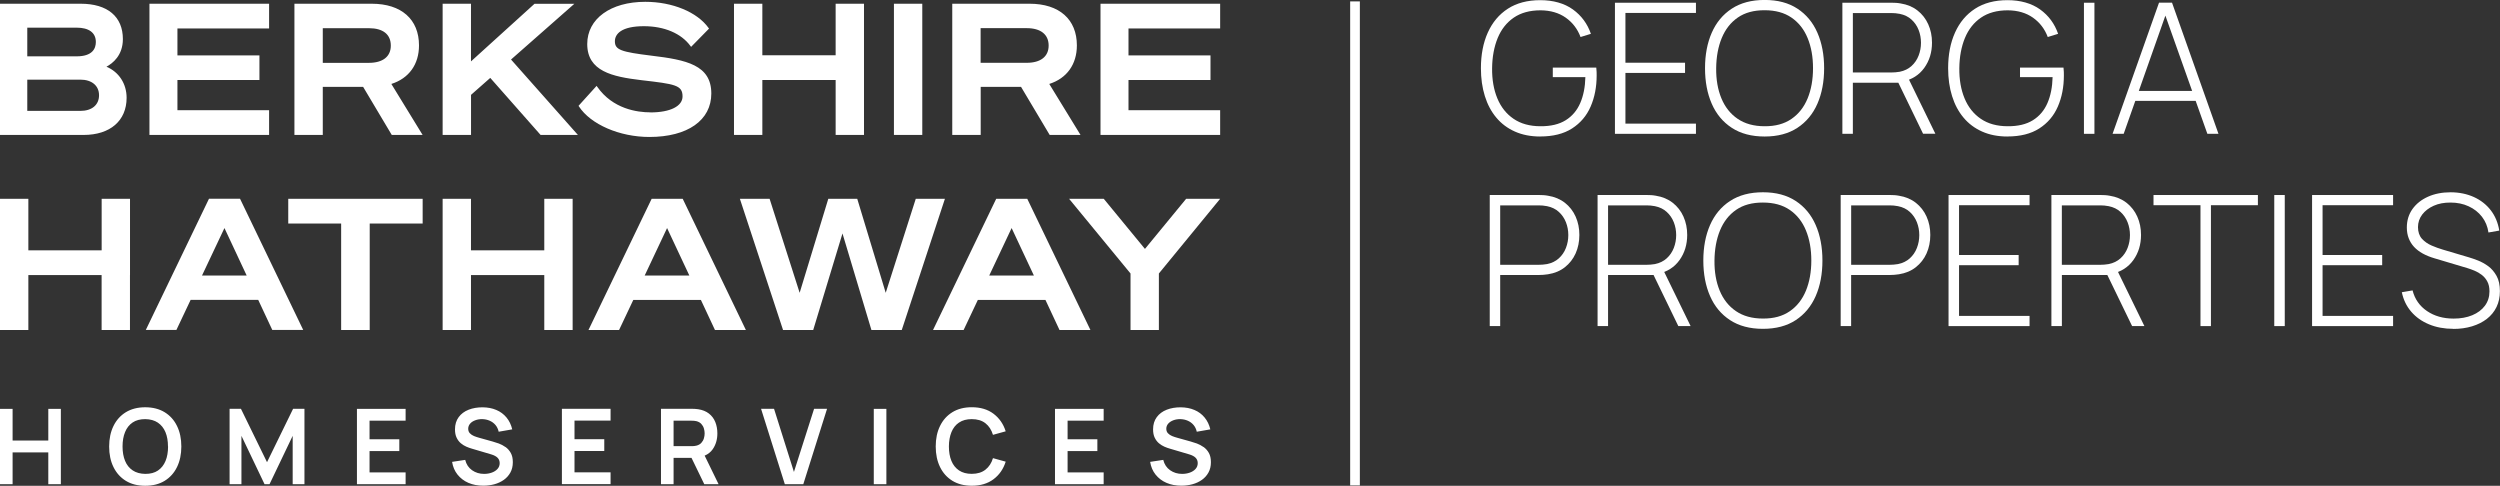
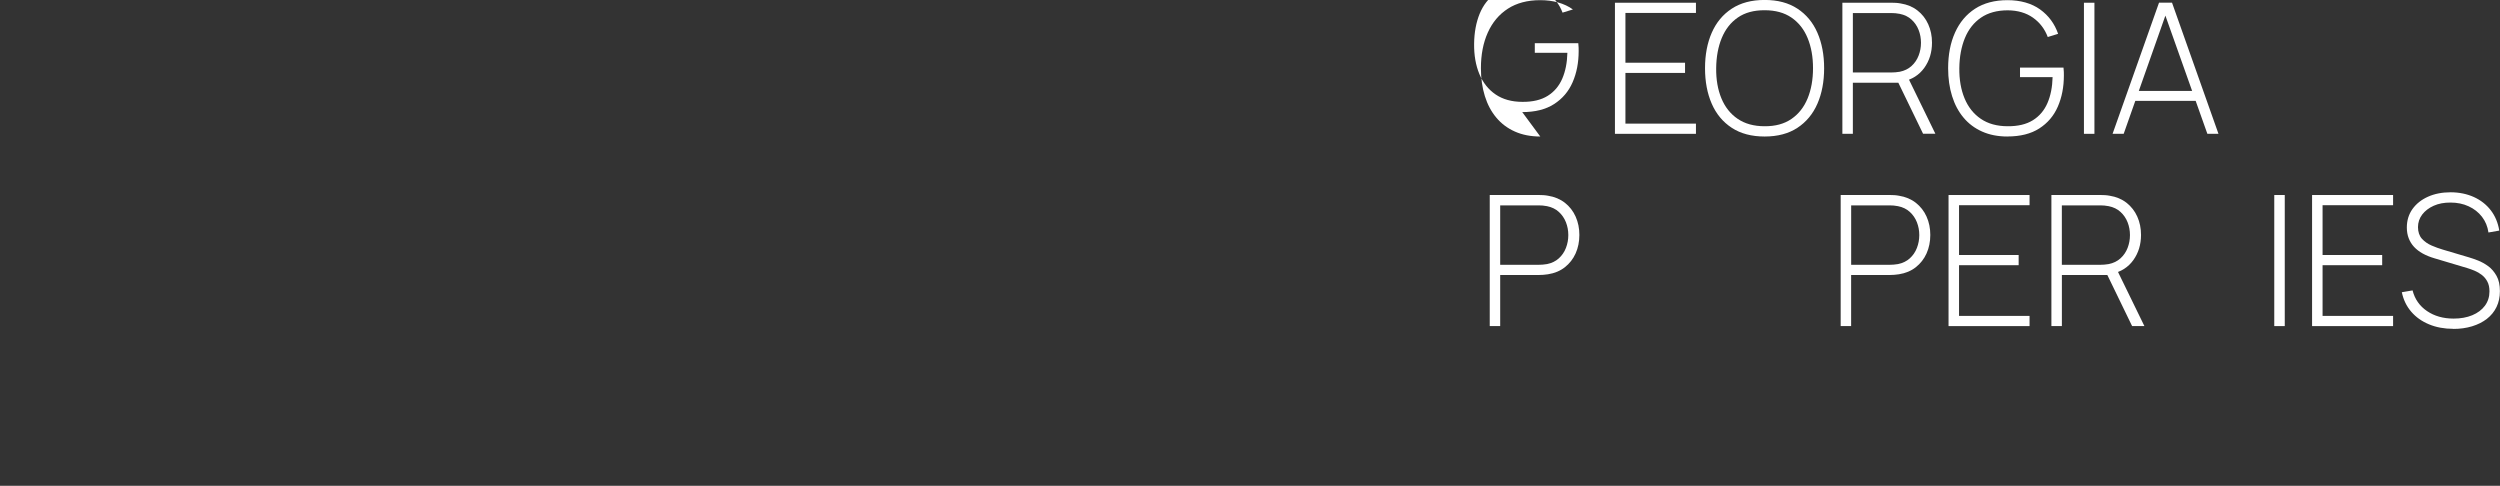
<svg xmlns="http://www.w3.org/2000/svg" id="Layer_2" viewBox="0 0 603.04 117.18">
  <rect x="0" y="0" width="603.04" height="117.18" fill="#333333" stroke="none" />
  <defs>
    <style>.cls-1{fill:#fff;}</style>
  </defs>
  <g id="Layer_1-2">
-     <path class="cls-1" d="M249.39,66.46l-5.37-11.45-5.4,11.45h10.77ZM255.57,79.6l-3.39-7.25h-16.31l-3.43,7.25h-7.38l15.24-31.65h7.49l15.24,31.65h-7.46ZM231.35,101.92c.81-.55,1.83-.82,3.05-.82,1.36,0,2.46.33,3.31,1,.85.67,1.45,1.6,1.81,2.79l3.07-.85c-.56-1.78-1.55-3.19-2.94-4.24-1.4-1.05-3.14-1.57-5.24-1.57-1.82,0-3.38.4-4.67,1.19-1.3.8-2.29,1.9-2.99,3.33-.7,1.42-1.04,3.07-1.04,4.95s.35,3.53,1.04,4.95c.69,1.42,1.69,2.53,2.99,3.33,1.3.79,2.85,1.19,4.67,1.19,2.1,0,3.84-.52,5.24-1.57,1.4-1.05,2.38-2.46,2.94-4.24l-3.07-.85c-.35,1.18-.95,2.1-1.81,2.78-.85.67-1.95,1.01-3.31,1.01-1.22,0-2.24-.27-3.06-.82-.82-.55-1.43-1.31-1.84-2.3-.41-.99-.61-2.15-.61-3.48,0-1.33.22-2.49.62-3.48.41-.99,1.02-1.76,1.83-2.3M210.77,116.8h3.04v-18.18h-3.04v18.18ZM192.99,70.9h-.02s0,.04,0,.04v-.04ZM227.93,47.95l-10.41,31.65h-7.32l-6.98-23.29-7.06,23.29h-7.28l-.05-.16-10.36-31.49h7.17l7.25,22.68,6.91-22.68h6.98l6.87,22.68,7.25-22.68h7.04ZM254.48,116.8h11.74v-2.85h-8.7v-5.14h7.18v-2.85h-7.18v-4.48h8.7v-2.85h-11.74v18.18ZM325.68,117.09h2.34V.34h-2.34v116.75ZM265.46,32.55h28.86v-5.97h-22.11v-7.28h19.78v-5.93h-19.78v-6.5h22.11V.9h-28.86v31.65ZM290.31,107.83c-.52-.36-1.05-.65-1.6-.85-.56-.2-1.06-.36-1.5-.48l-3.26-.91c-.41-.11-.82-.25-1.22-.41-.4-.16-.73-.39-1-.67-.27-.28-.4-.65-.4-1.09,0-.47.16-.88.47-1.24.32-.35.73-.62,1.25-.81.52-.19,1.08-.28,1.69-.27.62.02,1.21.14,1.76.38.55.24,1.02.58,1.4,1.03.38.45.64.99.78,1.63l3.27-.57c-.27-1.12-.73-2.08-1.39-2.87-.65-.79-1.47-1.4-2.45-1.81-.98-.42-2.09-.63-3.33-.64-1.23,0-2.35.19-3.35.58-1.01.4-1.81.99-2.4,1.79-.59.8-.89,1.78-.89,2.95,0,.8.13,1.47.4,2.02.26.54.61.99,1.02,1.34.42.35.86.62,1.32.82.47.2.9.36,1.31.47l4.7,1.39c.34.1.63.22.89.36.26.14.47.29.63.46.16.17.29.36.37.57.08.22.13.45.13.7,0,.57-.18,1.04-.54,1.43-.36.39-.82.68-1.39.88-.57.2-1.18.3-1.83.3-1.09,0-2.06-.29-2.9-.88-.84-.59-1.39-1.42-1.66-2.5l-3.16.48c.19,1.19.62,2.21,1.31,3.07.69.86,1.56,1.53,2.63,1.99,1.06.46,2.26.69,3.59.69.93,0,1.83-.12,2.68-.35.85-.23,1.61-.59,2.28-1.06.66-.47,1.19-1.06,1.58-1.77.39-.71.59-1.54.59-2.48s-.17-1.66-.5-2.25c-.33-.59-.76-1.06-1.27-1.43M286.58,47.95h-.46l-9.94,12.09-9.94-12.09h-8.36l14.82,18.02v13.63h6.84v-13.63l14.78-18.02h-7.74ZM121.92,107.83c-.51-.36-1.05-.65-1.6-.85-.55-.2-1.05-.36-1.5-.48l-3.26-.91c-.41-.11-.82-.25-1.22-.41-.4-.16-.73-.39-1-.67-.27-.28-.4-.65-.4-1.09,0-.47.16-.88.47-1.24s.73-.62,1.25-.81c.52-.19,1.08-.28,1.69-.27.62.02,1.21.14,1.76.38.55.24,1.02.58,1.4,1.03.38.45.64.99.78,1.63l3.27-.57c-.27-1.12-.73-2.08-1.39-2.87-.66-.79-1.47-1.4-2.45-1.81-.98-.42-2.09-.63-3.33-.64-1.23,0-2.35.19-3.35.58-1.01.4-1.81.99-2.4,1.79-.59.8-.89,1.78-.89,2.95,0,.8.13,1.47.4,2.02.26.54.6.99,1.02,1.34.42.35.86.62,1.33.82.47.2.9.36,1.31.47l4.7,1.39c.34.1.63.22.89.36.26.14.47.29.63.46.16.17.29.36.37.57.08.22.13.45.13.7,0,.57-.18,1.04-.54,1.43-.36.39-.82.68-1.39.88-.57.2-1.18.3-1.83.3-1.09,0-2.06-.29-2.9-.88-.84-.59-1.39-1.42-1.66-2.5l-3.16.48c.19,1.19.62,2.21,1.31,3.07.69.86,1.56,1.53,2.62,1.99,1.07.46,2.26.69,3.59.69.93,0,1.83-.12,2.68-.35.85-.23,1.61-.59,2.28-1.06.66-.47,1.19-1.06,1.58-1.77.39-.71.59-1.54.59-2.48s-.17-1.66-.5-2.25c-.33-.59-.75-1.06-1.27-1.43M86.1,116.8h11.74v-2.85h-8.7v-5.14h7.18v-2.85h-7.18v-4.48h8.7v-2.85h-11.74v18.18ZM69.52,53.92h12.77v25.68h6.89v-25.68h12.77v-5.97h-32.42v5.97ZM11.66,106.27H3.04v-7.65H0v18.18h3.04v-7.68h8.61v7.68h3.03v-18.18h-3.03v7.65ZM156.88,27.1c-3.17,0-9.06-.8-12.81-6.16l-.16-.23-4.36,4.82.1.15c2.82,4.33,9.81,7.36,16.99,7.36,9.22,0,14.94-4.02,14.94-10.48,0-6.87-5.98-8.12-14.43-9.13-7.35-.9-8.83-1.4-8.83-3.47,0-1.76,1.57-3.64,7-3.64,4.92,0,9.01,1.74,11.22,4.77l.16.22,4.33-4.41-.11-.15c-2.73-3.83-8.72-6.31-15.27-6.31-8.37,0-14,4.09-14,10.18,0,6.59,6.11,7.88,12.91,8.7l.15.02c8.13.94,9.93,1.19,9.93,3.93,0,2.31-2.89,3.85-7.77,3.85M64.41,111.49l-6.29-12.88h-2.74v18.18h2.86v-11.66l5.57,11.66h1.21l5.58-11.66v11.66h2.84v-18.18h-2.74l-6.29,12.88ZM19.38,26.75c2.79,0,4.51-1.44,4.51-3.77s-1.77-3.77-4.51-3.77H6.58v7.54h12.8ZM6.58,13.59h11.9c3.83,0,4.64-1.89,4.64-3.46,0-2.23-1.65-3.46-4.64-3.46H6.58v6.93ZM20.18,32.55H0V.9h19.48c6.46,0,10.16,3.11,10.16,8.53,0,3.95-2.48,5.87-3.96,6.66,3.01,1.28,4.86,4.1,4.86,7.5,0,5.53-3.97,8.96-10.37,8.96M40.52,107.71c0-1.33-.2-2.48-.61-3.47-.41-.98-1.02-1.74-1.83-2.29-.81-.55-1.83-.83-3.05-.85-1.22,0-2.23.26-3.04.81-.81.55-1.42,1.32-1.82,2.31-.41.99-.61,2.16-.61,3.48s.2,2.48.61,3.47c.4.98,1.01,1.74,1.83,2.29.81.55,1.83.83,3.05.85,1.22,0,2.24-.26,3.05-.81.81-.55,1.42-1.32,1.83-2.31.41-.99.61-2.16.61-3.49M42.7,102.76c.7,1.42,1.04,3.07,1.04,4.95s-.35,3.53-1.04,4.95c-.69,1.42-1.69,2.53-2.99,3.33-1.3.79-2.86,1.19-4.68,1.19s-3.38-.4-4.67-1.19c-1.3-.8-2.29-1.9-2.99-3.33-.7-1.42-1.04-3.07-1.04-4.95s.35-3.53,1.04-4.95c.69-1.42,1.69-2.53,2.99-3.33,1.3-.79,2.85-1.19,4.67-1.19s3.38.4,4.68,1.19c1.3.8,2.3,1.9,2.99,3.33M59.5,66.46l-5.36-11.45-5.41,11.45h10.77ZM62.29,72.34h-16.31l-3.43,7.25h-7.38l15.24-31.65h7.49l15.24,31.65h-7.46l-3.39-7.25ZM64.91,26.58h-22.11v-7.28h19.78v-5.93h-19.78v-6.5h22.11V.9h-28.86v31.65h28.86v-5.97ZM113.24,32.55h.38v-9.67l4.64-4.09,12.14,13.76h9l-16.13-18.19,15.28-13.45h-9.61l-15.33,13.9V.9h-6.84v31.65h6.46ZM31.36,66.35v-18.4h0s-6.84,0-6.84,0v12.43H6.84v-12.43H0v31.65h6.84v-13.25h17.67v13.25h6.84v-13.25ZM236.54,15.15h11.12c3.36,0,5.29-1.51,5.29-4.16s-1.88-4.2-5.29-4.2h-11.12v8.36ZM236.54,32.55h-6.84V.9h18.67c7.13,0,11.39,3.76,11.39,10.05,0,4.57-2.42,7.95-6.66,9.3l7.54,12.3h-7.44l-6.91-11.6h-9.73v11.6ZM94.27,11c0-2.71-1.88-4.2-5.29-4.2h-11.12v8.36h11.12c3.36,0,5.29-1.51,5.29-4.16M94.4,20.25l7.54,12.3h-7.44l-6.91-11.6h-9.73v11.6h-6.84V.9h18.66c7.13,0,11.39,3.76,11.39,10.05,0,4.57-2.42,7.95-6.67,9.3M169.97,104.54c0-.39-.06-.78-.18-1.19-.12-.41-.33-.77-.62-1.09-.29-.32-.69-.54-1.19-.67-.18-.05-.37-.08-.58-.09-.21-.01-.4-.02-.57-.02h-4.35v6.14h4.35c.17,0,.36,0,.57-.02.21-.02.4-.05.58-.1.51-.13.9-.35,1.19-.67.29-.32.5-.68.62-1.09.12-.4.18-.8.18-1.19M169.97,109.9l3.36,6.89h-3.45l-3.08-6.35h-4.32v6.35h-3.04v-18.18h7.51c.18,0,.4,0,.68.02.28.01.53.04.77.08,1.05.16,1.92.51,2.61,1.05.69.54,1.2,1.22,1.53,2.04s.5,1.73.5,2.74c0,1.48-.38,2.75-1.12,3.82-.48.69-1.13,1.2-1.95,1.55M191.51,113.84l-4.8-15.23h-3.13l5.73,18.18h4.46l5.73-18.18h-3.13l-4.86,15.23ZM166.28,66.46l-5.37-11.45-5.4,11.45h10.77ZM164.68,47.95l15.24,31.65h-7.46l-3.39-7.25h-16.31l-3.43,7.25h-7.38l15.24-31.65h7.49ZM222.47.9h-6.84v31.65h6.84V.9ZM183.89,32.55v-13.25h17.68v13.25h6.84V.9h0s-6.84,0-6.84,0v12.43h-17.68V.9h-6.84v31.65h6.84ZM138.13,66.35v-18.4h0s-6.84,0-6.84,0v12.43h-17.68v-12.43h-6.84v31.65h6.84v-13.25h17.68v13.25h6.84v-13.25ZM135.54,98.61h11.74v2.85h-8.7v4.48h7.18v2.85h-7.18v5.14h8.7v2.85h-11.74v-18.18Z" />
-     <path class="cls-1" d="M371.54,32.93c-2.3,0-4.34-.4-6.11-1.19-1.78-.79-3.28-1.91-4.49-3.36-1.22-1.45-2.14-3.18-2.77-5.2-.63-2.02-.95-4.26-.95-6.72,0-3.26.55-6.13,1.66-8.6,1.11-2.47,2.72-4.39,4.84-5.76s4.73-2.06,7.82-2.06,5.81.75,7.87,2.24c2.06,1.49,3.5,3.45,4.34,5.88l-2.5.77c-.73-1.95-1.92-3.5-3.57-4.67-1.65-1.16-3.67-1.75-6.07-1.77-2.59,0-4.75.59-6.47,1.77-1.72,1.18-3.01,2.82-3.88,4.93-.86,2.11-1.31,4.53-1.34,7.27-.03,2.74.39,5.16,1.26,7.26.87,2.1,2.17,3.75,3.92,4.94,1.74,1.19,3.91,1.79,6.5,1.79,2.47.02,4.5-.47,6.07-1.45s2.74-2.36,3.51-4.14c.77-1.78,1.18-3.86,1.24-6.25h-7.86v-2.31h10.49c.04.37.07.72.08,1.08s.01.62.01.81c0,2.8-.49,5.31-1.46,7.53-.97,2.23-2.47,3.98-4.48,5.27s-4.57,1.93-7.67,1.93Z" />
+     <path class="cls-1" d="M371.54,32.93c-2.3,0-4.34-.4-6.11-1.19-1.78-.79-3.28-1.91-4.49-3.36-1.22-1.45-2.14-3.18-2.77-5.2-.63-2.02-.95-4.26-.95-6.72,0-3.26.55-6.13,1.66-8.6,1.11-2.47,2.72-4.39,4.84-5.76s4.73-2.06,7.82-2.06,5.81.75,7.87,2.24l-2.5.77c-.73-1.95-1.92-3.5-3.57-4.67-1.65-1.16-3.67-1.75-6.07-1.77-2.59,0-4.75.59-6.47,1.77-1.72,1.18-3.01,2.82-3.88,4.93-.86,2.11-1.31,4.53-1.34,7.27-.03,2.74.39,5.16,1.26,7.26.87,2.1,2.17,3.75,3.92,4.94,1.74,1.19,3.91,1.79,6.5,1.79,2.47.02,4.5-.47,6.07-1.45s2.74-2.36,3.51-4.14c.77-1.78,1.18-3.86,1.24-6.25h-7.86v-2.31h10.49c.04.37.07.72.08,1.08s.01.62.01.81c0,2.8-.49,5.31-1.46,7.53-.97,2.23-2.47,3.98-4.48,5.27s-4.57,1.93-7.67,1.93Z" />
    <path class="cls-1" d="M389.55,32.27V.66h19.54v2.46h-17.01v12.01h14.38v2.46h-14.38v12.23h17.01v2.46h-19.54Z" />
    <path class="cls-1" d="M425.66,32.93c-3.15,0-5.79-.7-7.93-2.1-2.14-1.4-3.75-3.33-4.83-5.81-1.08-2.47-1.62-5.33-1.62-8.56s.54-6.09,1.62-8.56c1.08-2.47,2.69-4.41,4.83-5.81,2.14-1.4,4.78-2.1,7.93-2.1s5.78.7,7.91,2.1c2.13,1.4,3.74,3.33,4.82,5.81,1.08,2.47,1.62,5.33,1.62,8.56s-.54,6.09-1.62,8.56c-1.08,2.47-2.69,4.41-4.82,5.81-2.13,1.4-4.77,2.1-7.91,2.1ZM425.66,30.45c2.59.02,4.75-.57,6.48-1.77,1.73-1.19,3.02-2.84,3.89-4.95.86-2.11,1.3-4.53,1.3-7.27s-.43-5.16-1.3-7.27c-.86-2.11-2.16-3.75-3.89-4.94-1.73-1.19-3.88-1.78-6.48-1.78-2.59-.01-4.75.57-6.47,1.76-1.72,1.19-3.01,2.84-3.88,4.95s-1.31,4.54-1.34,7.28c-.03,2.74.39,5.16,1.26,7.26.87,2.1,2.17,3.75,3.92,4.94,1.74,1.19,3.91,1.79,6.5,1.79Z" />
    <path class="cls-1" d="M444.41,32.27V.66h11.92c.31,0,.64.01,1,.03s.74.07,1.13.14c1.58.25,2.94.82,4.07,1.7s2,2,2.6,3.34c.6,1.34.9,2.81.9,4.42,0,2.33-.62,4.35-1.86,6.08-1.25,1.73-2.98,2.83-5.2,3.29l-.72.29h-11.31v12.32h-2.53ZM446.94,17.48h9.35c.26,0,.57-.02.91-.04s.69-.07,1.04-.13c1.14-.23,2.09-.7,2.85-1.39.76-.69,1.33-1.53,1.71-2.51.38-.98.57-2.01.57-3.1s-.19-2.11-.57-3.08c-.38-.97-.95-1.81-1.71-2.5-.76-.7-1.71-1.16-2.85-1.39-.35-.07-.7-.12-1.04-.15s-.65-.04-.91-.04h-9.35v14.36ZM463.88,32.27l-6.24-12.87,2.35-1.19,6.85,14.05h-2.97Z" />
    <path class="cls-1" d="M484.24,32.93c-2.3,0-4.34-.4-6.11-1.19-1.78-.79-3.28-1.91-4.49-3.36-1.22-1.45-2.14-3.18-2.77-5.2-.63-2.02-.95-4.26-.95-6.72,0-3.26.55-6.13,1.66-8.6,1.11-2.47,2.72-4.39,4.84-5.76s4.73-2.06,7.82-2.06,5.81.75,7.87,2.24c2.06,1.49,3.5,3.45,4.34,5.88l-2.5.77c-.73-1.95-1.92-3.5-3.57-4.67-1.65-1.16-3.67-1.75-6.07-1.77-2.59,0-4.75.59-6.47,1.77-1.72,1.18-3.01,2.82-3.88,4.93-.86,2.11-1.31,4.53-1.34,7.27-.03,2.74.39,5.16,1.26,7.26.87,2.1,2.17,3.75,3.92,4.94,1.74,1.19,3.91,1.79,6.5,1.79,2.47.02,4.5-.47,6.07-1.45s2.74-2.36,3.51-4.14c.77-1.78,1.18-3.86,1.24-6.25h-7.86v-2.31h10.49c.04.37.07.72.08,1.08s.01.62.01.81c0,2.8-.49,5.31-1.46,7.53-.97,2.23-2.47,3.98-4.48,5.27s-4.57,1.93-7.67,1.93Z" />
    <path class="cls-1" d="M502.68,32.27V.66h2.53v31.62h-2.53Z" />
    <path class="cls-1" d="M509.59,32.27l11.2-31.62h3.14l11.2,31.62h-2.68l-10.76-30.3h1.27l-10.69,30.3h-2.68ZM514.23,24.33v-2.39h16.25v2.39h-16.25Z" />
    <path class="cls-1" d="M359.35,78.66v-31.62h11.92c.31,0,.64.01,1,.03s.74.07,1.13.14c1.58.25,2.94.82,4.07,1.7s2,2,2.6,3.34c.6,1.34.9,2.81.9,4.42s-.3,3.11-.9,4.45c-.6,1.34-1.47,2.45-2.6,3.34-1.13.89-2.49,1.45-4.07,1.7-.4.06-.77.1-1.13.13-.36.03-.69.04-1,.04h-9.4v12.32h-2.53ZM361.87,63.87h9.35c.26,0,.57-.02.91-.04s.69-.07,1.04-.13c1.14-.23,2.09-.7,2.85-1.39.76-.69,1.33-1.53,1.71-2.51.38-.98.57-2.01.57-3.1s-.19-2.11-.57-3.08c-.38-.97-.95-1.81-1.71-2.5-.76-.7-1.71-1.16-2.85-1.39-.35-.07-.7-.12-1.04-.15s-.65-.04-.91-.04h-9.35v14.36Z" />
-     <path class="cls-1" d="M385.36,78.66v-31.62h11.92c.31,0,.64.01,1,.03s.74.07,1.13.14c1.58.25,2.94.82,4.07,1.7s2,2,2.6,3.34c.6,1.34.9,2.81.9,4.42,0,2.33-.62,4.35-1.86,6.08-1.25,1.73-2.98,2.83-5.2,3.29l-.72.29h-11.31v12.32h-2.53ZM387.89,63.87h9.35c.26,0,.57-.02.91-.04s.69-.07,1.04-.13c1.14-.23,2.09-.7,2.85-1.39.76-.69,1.33-1.53,1.71-2.51.38-.98.57-2.01.57-3.1s-.19-2.11-.57-3.08c-.38-.97-.95-1.81-1.71-2.5-.76-.7-1.71-1.16-2.85-1.39-.35-.07-.7-.12-1.04-.15s-.65-.04-.91-.04h-9.35v14.36ZM404.84,78.66l-6.24-12.87,2.35-1.19,6.85,14.05h-2.97Z" />
-     <path class="cls-1" d="M425.25,79.32c-3.15,0-5.79-.7-7.93-2.1s-3.75-3.33-4.83-5.81c-1.08-2.47-1.62-5.33-1.62-8.56s.54-6.09,1.62-8.56c1.08-2.47,2.69-4.41,4.83-5.81,2.14-1.4,4.78-2.1,7.93-2.1s5.78.7,7.91,2.1c2.13,1.4,3.74,3.33,4.82,5.81,1.08,2.47,1.62,5.33,1.62,8.56s-.54,6.09-1.62,8.56c-1.08,2.47-2.69,4.41-4.82,5.81-2.13,1.4-4.77,2.1-7.91,2.1ZM425.25,76.84c2.59.02,4.75-.57,6.48-1.77,1.73-1.19,3.02-2.84,3.89-4.95.86-2.11,1.3-4.53,1.3-7.27s-.43-5.16-1.3-7.27c-.86-2.11-2.16-3.75-3.89-4.94-1.73-1.19-3.88-1.78-6.48-1.78-2.59-.01-4.75.57-6.47,1.76-1.72,1.19-3.01,2.84-3.88,4.95s-1.31,4.54-1.34,7.28c-.03,2.74.39,5.16,1.26,7.26.87,2.1,2.17,3.75,3.92,4.94,1.74,1.19,3.91,1.79,6.5,1.79Z" />
    <path class="cls-1" d="M444,78.66v-31.62h11.92c.31,0,.64.01,1,.03s.74.07,1.13.14c1.58.25,2.94.82,4.07,1.7,1.13.89,2,2,2.6,3.34.6,1.34.9,2.81.9,4.42s-.3,3.11-.9,4.45c-.6,1.34-1.47,2.45-2.6,3.34-1.13.89-2.49,1.45-4.07,1.7-.4.06-.77.1-1.13.13-.36.03-.69.04-1,.04h-9.4v12.32h-2.53ZM446.53,63.87h9.35c.26,0,.57-.02.91-.04s.69-.07,1.04-.13c1.14-.23,2.09-.7,2.85-1.39.76-.69,1.33-1.53,1.71-2.51.38-.98.57-2.01.57-3.1s-.19-2.11-.57-3.08c-.38-.97-.95-1.81-1.71-2.5-.76-.7-1.71-1.16-2.85-1.39-.35-.07-.7-.12-1.04-.15s-.65-.04-.91-.04h-9.35v14.36Z" />
    <path class="cls-1" d="M470.02,78.66v-31.62h19.54v2.46h-17.01v12.01h14.38v2.46h-14.38v12.23h17.01v2.46h-19.54Z" />
    <path class="cls-1" d="M494.83,78.66v-31.62h11.92c.31,0,.64.01,1,.03s.74.07,1.13.14c1.58.25,2.94.82,4.07,1.7,1.13.89,2,2,2.6,3.34.6,1.34.9,2.81.9,4.42,0,2.33-.62,4.35-1.86,6.08-1.25,1.73-2.98,2.83-5.2,3.29l-.72.29h-11.31v12.32h-2.53ZM497.35,63.87h9.35c.26,0,.57-.02.91-.04s.69-.07,1.04-.13c1.14-.23,2.09-.7,2.85-1.39.76-.69,1.33-1.53,1.71-2.51.38-.98.57-2.01.57-3.1s-.19-2.11-.57-3.08c-.38-.97-.95-1.81-1.71-2.5-.76-.7-1.71-1.16-2.85-1.39-.35-.07-.7-.12-1.04-.15s-.65-.04-.91-.04h-9.35v14.36ZM514.3,78.66l-6.24-12.87,2.35-1.19,6.85,14.05h-2.97Z" />
-     <path class="cls-1" d="M530.79,78.66v-29.16h-11.33v-2.46h25.18v2.46h-11.33v29.16h-2.52Z" />
    <path class="cls-1" d="M548.59,78.66v-31.62h2.53v31.62h-2.53Z" />
    <path class="cls-1" d="M557.71,78.66v-31.62h19.54v2.46h-17.01v12.01h14.38v2.46h-14.38v12.23h17.01v2.46h-19.54Z" />
    <path class="cls-1" d="M591.78,79.32c-2.17,0-4.12-.36-5.85-1.08-1.74-.72-3.17-1.73-4.3-3.05-1.14-1.32-1.89-2.88-2.27-4.7l2.59-.44c.54,2.11,1.7,3.77,3.48,4.98,1.78,1.21,3.92,1.82,6.42,1.82,1.7,0,3.2-.27,4.5-.81,1.3-.54,2.32-1.31,3.05-2.29.73-.99,1.1-2.14,1.1-3.46,0-.95-.17-1.75-.52-2.39-.34-.64-.79-1.17-1.33-1.59-.54-.42-1.12-.75-1.74-1.01-.62-.26-1.19-.46-1.74-.63l-7.95-2.37c-1.05-.31-1.99-.69-2.82-1.15-.83-.46-1.52-.99-2.09-1.6-.56-.61-.99-1.3-1.29-2.08-.3-.77-.45-1.64-.45-2.59,0-1.7.45-3.18,1.36-4.46.91-1.27,2.16-2.26,3.74-2.97s3.41-1.07,5.48-1.07c2.08.01,3.94.4,5.6,1.15,1.65.75,3.01,1.82,4.07,3.19,1.06,1.38,1.74,3.01,2.05,4.9l-2.61.46c-.21-1.45-.73-2.71-1.57-3.8-.84-1.08-1.91-1.92-3.22-2.52-1.3-.6-2.75-.9-4.35-.9-1.54-.01-2.89.24-4.07.77s-2.1,1.24-2.78,2.13c-.67.89-1.01,1.9-1.01,3.03s.32,2.1.95,2.8c.64.7,1.42,1.24,2.35,1.64.93.4,1.82.72,2.67.97l6.37,1.89c.6.18,1.32.42,2.15.75s1.65.78,2.46,1.37c.8.59,1.47,1.38,2.01,2.35s.8,2.19.8,3.66-.27,2.69-.81,3.82c-.54,1.13-1.32,2.08-2.33,2.87-1.01.78-2.2,1.38-3.58,1.8-1.38.42-2.89.63-4.55.63Z" />
  </g>
</svg>